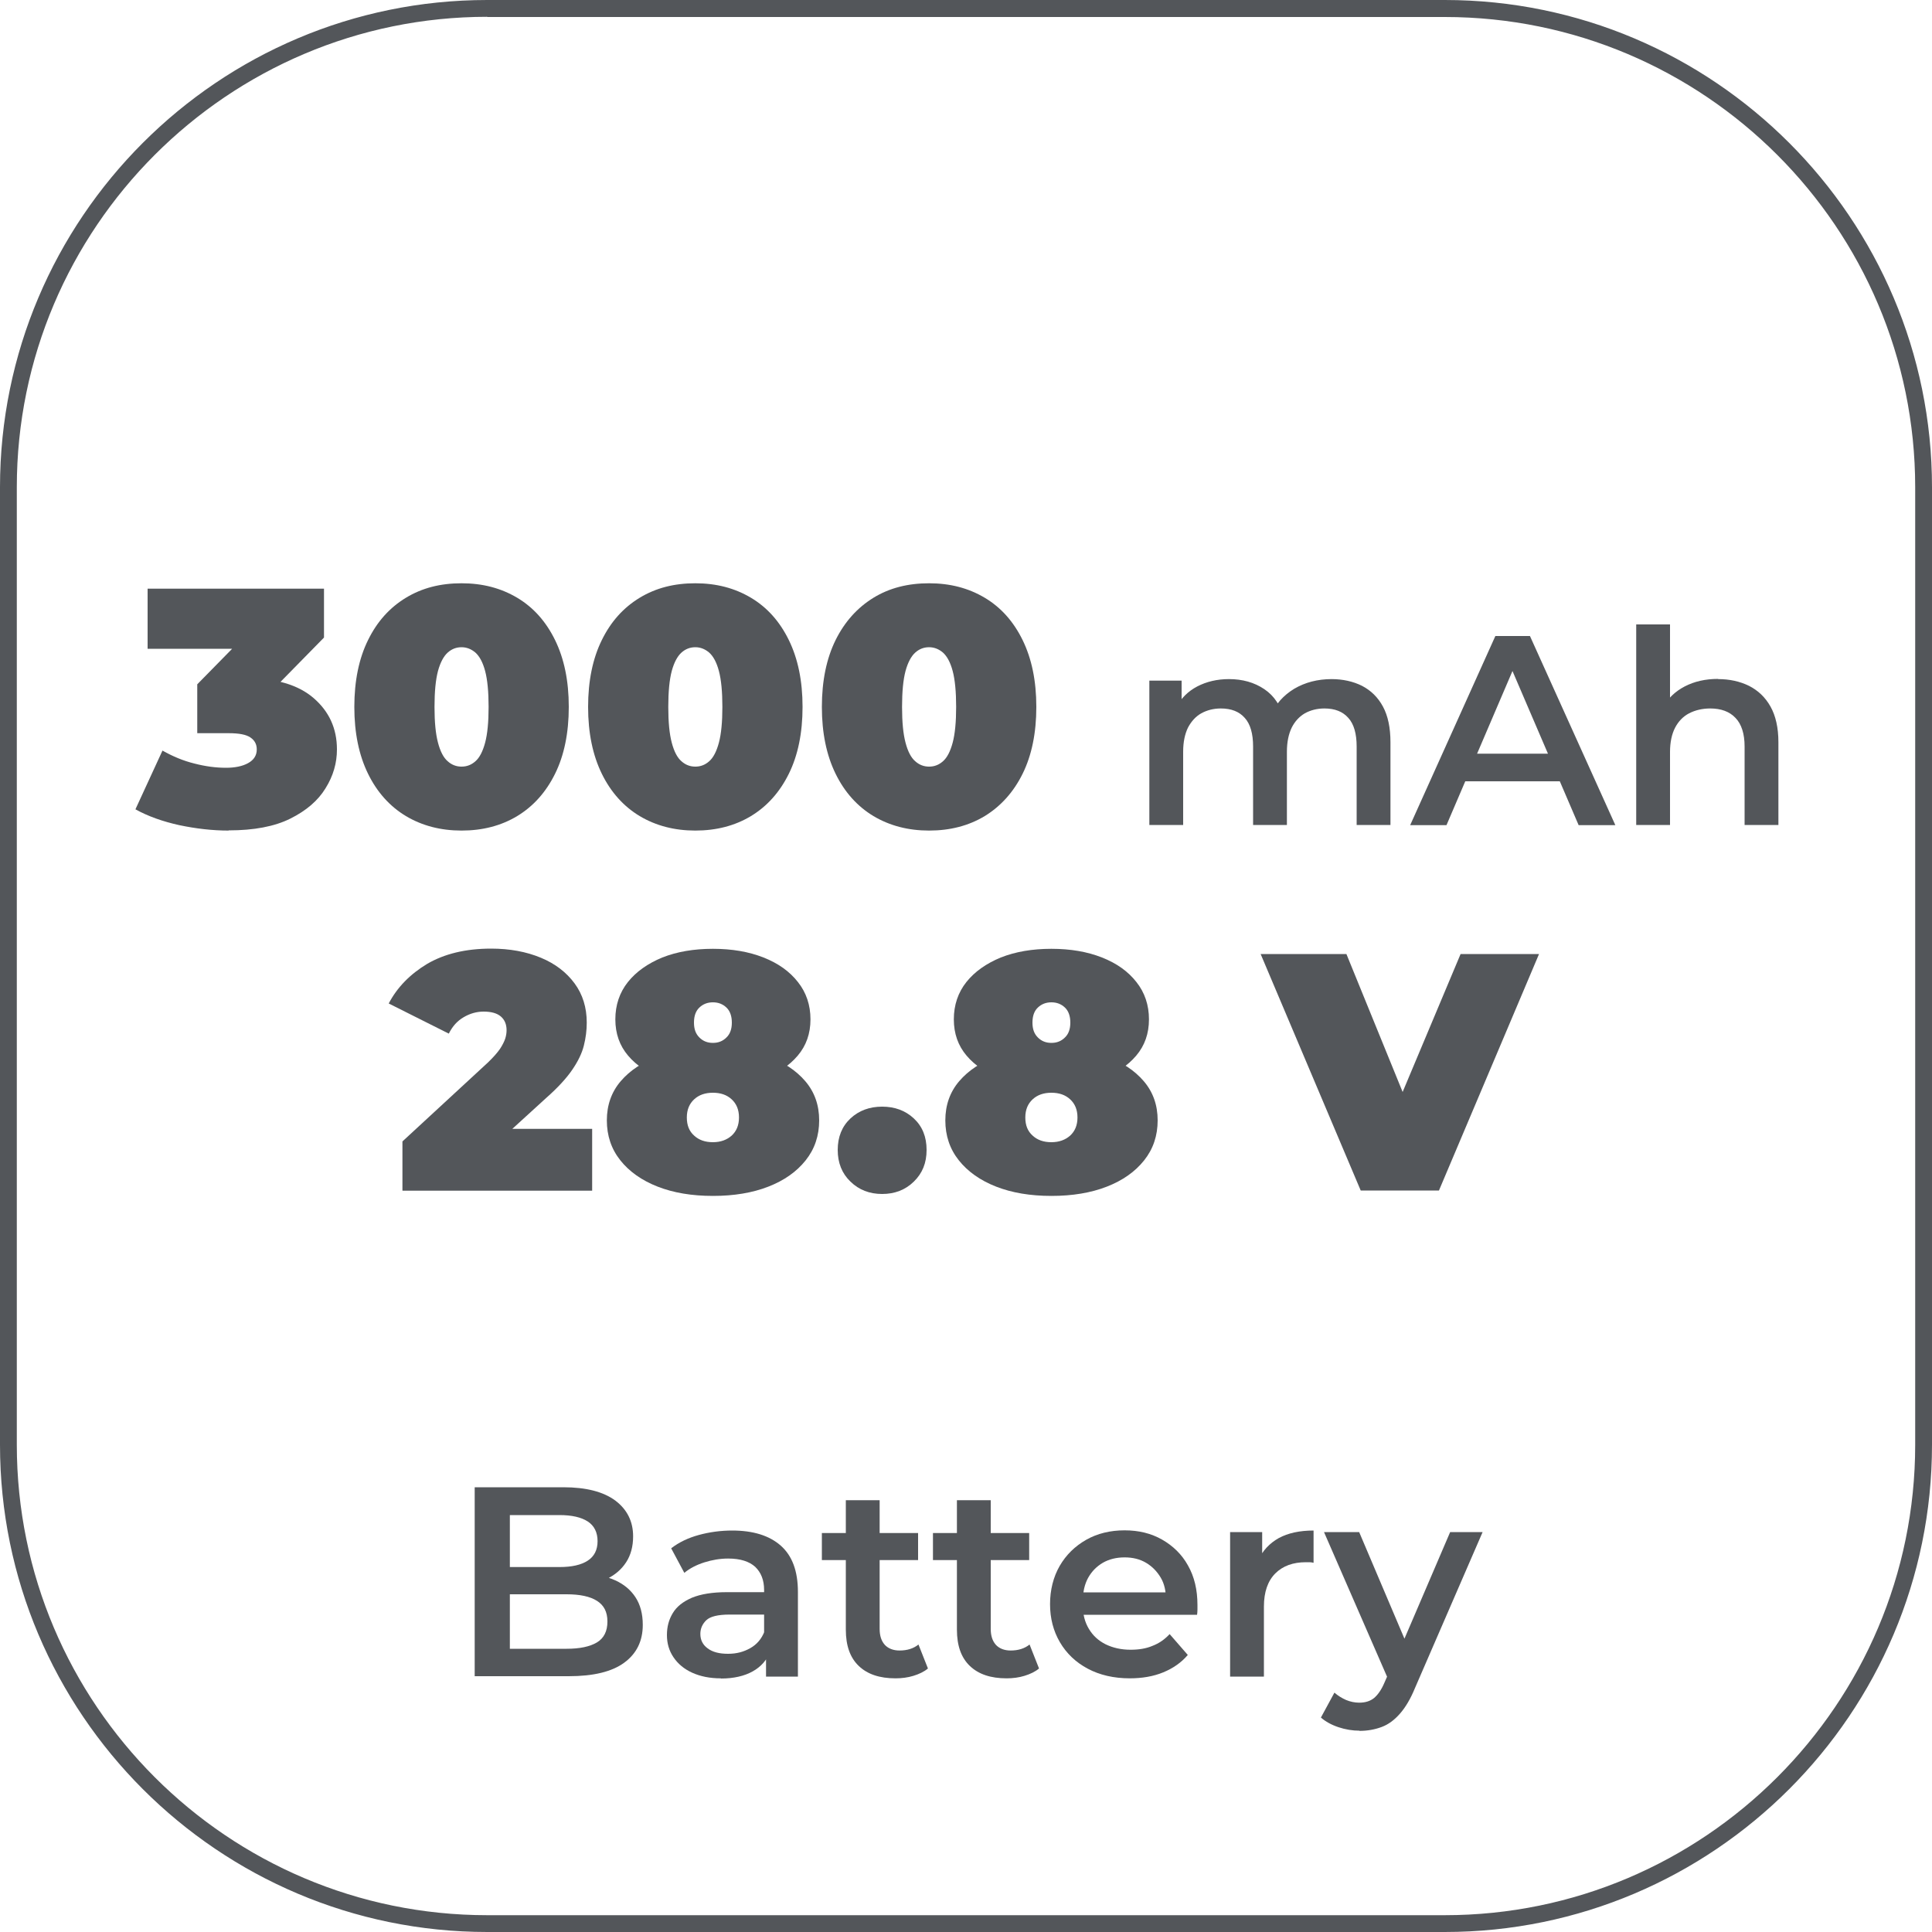
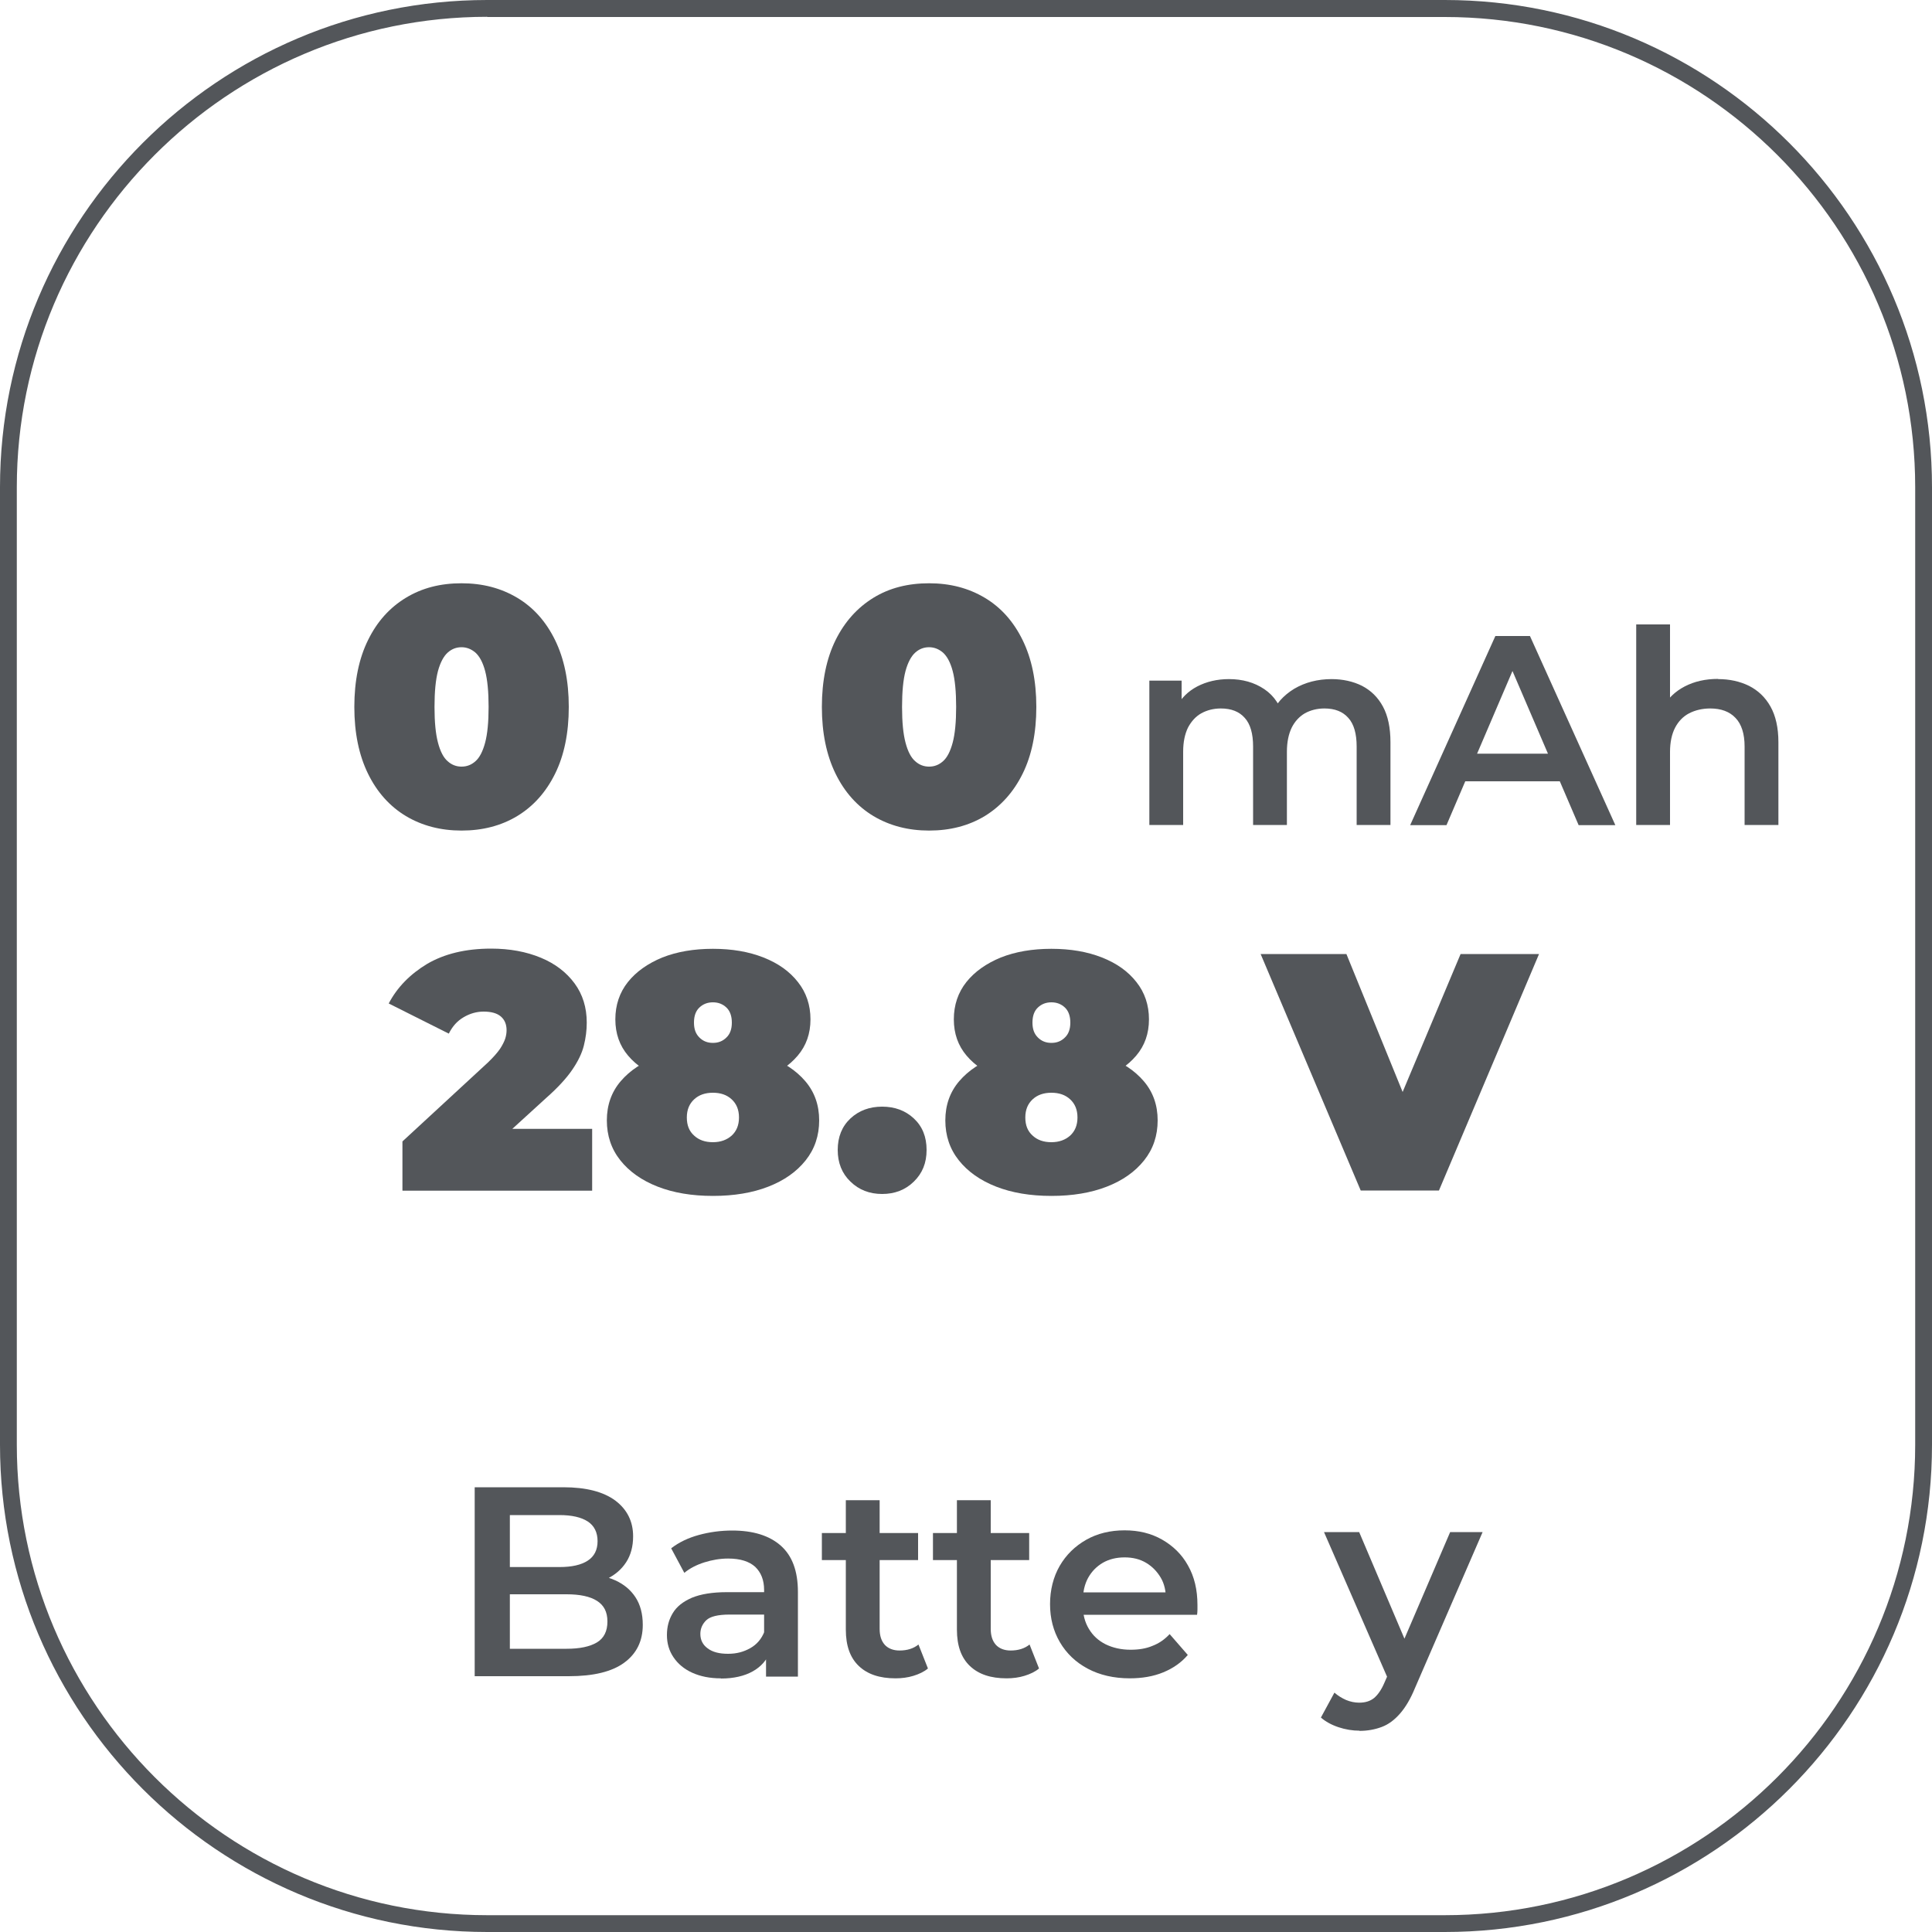
<svg xmlns="http://www.w3.org/2000/svg" id="Capa_2" viewBox="0 0 100 100">
  <defs>
    <style>
      .cls-1 {
        fill: #53565a;
      }
    </style>
  </defs>
  <g id="AVC-640">
    <g>
      <path class="cls-1" d="M74.78,100H25.22c-13.91,0-25.22-11.31-25.22-25.22V25.22C0,11.31,11.31,0,25.22,0h49.56c13.91,0,25.22,11.31,25.22,25.22v49.56c0,13.91-11.31,25.22-25.22,25.22ZM25.22.87C11.8.87.87,11.8.87,25.22v49.56c0,13.42,10.92,24.35,24.35,24.35h49.56c13.42,0,24.35-10.92,24.35-24.35V25.22c0-13.42-10.92-24.34-24.35-24.34H25.22Z" />
      <g>
        <path class="cls-1" d="M24.57,86.77v-9.79h4.59c1.17,0,2.07.23,2.69.69.61.46.92,1.08.92,1.85,0,.52-.12.97-.36,1.34-.24.37-.57.65-.97.85-.4.2-.85.3-1.32.3l.25-.51c.55,0,1.04.1,1.48.3.44.2.79.49,1.04.87s.38.86.38,1.43c0,.84-.32,1.49-.96,1.96-.64.47-1.6.7-2.87.7h-4.87ZM26.39,85.34h2.94c.68,0,1.2-.11,1.57-.33.36-.22.54-.58.54-1.08s-.18-.84-.54-1.07c-.36-.23-.89-.34-1.57-.34h-3.08v-1.41h2.71c.64,0,1.12-.11,1.46-.33.34-.22.51-.56.51-1.01s-.17-.8-.51-1.02c-.34-.22-.83-.33-1.46-.33h-2.57v6.94Z" />
        <path class="cls-1" d="M37.3,86.87c-.56,0-1.05-.1-1.47-.29-.42-.19-.74-.46-.97-.8-.23-.34-.34-.72-.34-1.15s.1-.8.3-1.13c.2-.34.53-.6.99-.8.46-.19,1.06-.29,1.82-.29h2.17v1.16h-2.04c-.6,0-1,.1-1.2.29s-.31.43-.31.71c0,.32.13.57.38.75.25.19.6.28,1.05.28s.81-.1,1.15-.29c.34-.19.59-.48.74-.87l.29,1.05c-.17.44-.47.78-.9,1.02s-.98.37-1.64.37ZM39.65,86.77v-1.51l-.1-.32v-2.64c0-.52-.16-.91-.46-1.2-.31-.28-.77-.43-1.4-.43-.42,0-.83.07-1.24.2s-.75.31-1.03.54l-.68-1.27c.4-.31.88-.54,1.43-.69s1.13-.23,1.73-.23c1.08,0,1.92.26,2.51.78.59.52.89,1.31.89,2.4v4.38h-1.65Z" />
        <path class="cls-1" d="M42.54,80.75v-1.4h4.98v1.4h-4.98ZM46.35,86.87c-.82,0-1.45-.21-1.9-.64-.45-.43-.67-1.05-.67-1.88v-6.7h1.75v6.66c0,.36.09.63.27.83.18.19.44.29.76.29.39,0,.72-.1.98-.31l.49,1.24c-.2.17-.46.29-.75.38s-.61.13-.92.13Z" />
        <path class="cls-1" d="M48.29,80.75v-1.4h4.98v1.4h-4.98ZM52.1,86.87c-.82,0-1.45-.21-1.9-.64-.45-.43-.67-1.05-.67-1.88v-6.7h1.75v6.66c0,.36.09.63.27.83.18.19.44.29.76.29.39,0,.72-.1.98-.31l.49,1.24c-.2.17-.46.29-.75.38s-.61.13-.92.13Z" />
        <path class="cls-1" d="M58.48,86.87c-.83,0-1.56-.17-2.18-.5-.62-.33-1.1-.79-1.44-1.37-.34-.58-.51-1.24-.51-1.97s.17-1.41.5-1.98.79-1.02,1.37-1.35c.58-.33,1.25-.49,1.99-.49s1.38.16,1.94.48,1.02.76,1.34,1.34c.33.58.49,1.26.49,2.04,0,.08,0,.16,0,.25,0,.09-.01.18-.02.26h-6.23v-1.16h5.3l-.68.37c0-.43-.08-.81-.27-1.13-.19-.32-.44-.58-.76-.77-.32-.19-.69-.28-1.11-.28s-.8.09-1.13.28c-.32.19-.57.44-.76.78-.18.33-.27.72-.27,1.17v.28c0,.45.1.84.31,1.19s.49.61.87.8c.37.18.8.28,1.29.28.42,0,.8-.06,1.13-.2.34-.13.63-.33.89-.61l.94,1.08c-.33.39-.76.69-1.27.9-.51.21-1.09.31-1.74.31Z" />
-         <path class="cls-1" d="M63.67,86.77v-7.47h1.66v2.06l-.2-.6c.22-.5.58-.88,1.06-1.15.48-.26,1.08-.39,1.8-.39v1.67c-.08-.02-.15-.03-.21-.03-.06,0-.13,0-.19,0-.66,0-1.19.19-1.58.58-.39.39-.59.96-.59,1.72v3.62h-1.75Z" />
        <path class="cls-1" d="M70.37,89.58c-.36,0-.73-.06-1.09-.18-.36-.12-.67-.29-.91-.5l.7-1.29c.18.16.38.28.6.38.22.09.45.14.68.14.32,0,.57-.08.77-.24.19-.16.38-.42.54-.8l.43-.98.14-.21,2.83-6.6h1.68l-3.5,8.07c-.23.56-.49,1-.78,1.33-.29.33-.6.56-.95.69s-.73.2-1.15.2ZM71.9,87.03l-3.37-7.73h1.82l2.74,6.45-1.19,1.29Z" />
      </g>
      <g>
-         <path class="cls-1" d="M11.83,42.99c-.84,0-1.69-.1-2.55-.28-.86-.19-1.62-.46-2.27-.82l1.4-3.04c.53.3,1.08.53,1.65.67.58.15,1.12.22,1.64.22.46,0,.85-.08,1.14-.24s.45-.39.45-.71c0-.27-.11-.47-.33-.62-.22-.15-.59-.22-1.12-.22h-1.63v-2.53l3.16-3.22.37,1.38h-6.1v-3.11h9.13v2.53l-3.16,3.22-1.98-1.12h1.09c1.54,0,2.71.34,3.51,1.03.8.69,1.21,1.57,1.21,2.66,0,.7-.19,1.37-.59,2.01-.39.64-1,1.16-1.82,1.57-.82.41-1.89.61-3.19.61Z" />
        <path class="cls-1" d="M23.89,42.99c-1.08,0-2.04-.25-2.88-.75-.83-.5-1.49-1.23-1.96-2.19-.47-.96-.71-2.11-.71-3.46s.24-2.51.71-3.46c.47-.96,1.12-1.68,1.96-2.19s1.79-.75,2.88-.75,2.04.25,2.88.75,1.49,1.23,1.96,2.19c.47.96.71,2.11.71,3.46s-.24,2.51-.71,3.46c-.47.95-1.12,1.68-1.96,2.19-.83.5-1.79.75-2.88.75ZM23.89,39.68c.27,0,.51-.09.72-.28.21-.18.38-.51.5-.96.12-.45.18-1.07.18-1.85s-.06-1.41-.18-1.86c-.12-.45-.29-.76-.5-.95-.21-.18-.45-.28-.72-.28s-.51.09-.72.28c-.21.19-.38.51-.5.95-.12.45-.18,1.07-.18,1.86s.06,1.4.18,1.85c.12.46.29.78.5.96.21.19.45.28.72.28Z" />
-         <path class="cls-1" d="M35.99,42.99c-1.08,0-2.04-.25-2.88-.75-.83-.5-1.49-1.23-1.96-2.19-.47-.96-.71-2.11-.71-3.46s.24-2.51.71-3.46c.47-.96,1.12-1.68,1.96-2.19s1.79-.75,2.88-.75,2.04.25,2.88.75,1.49,1.23,1.96,2.19c.47.96.71,2.11.71,3.46s-.24,2.51-.71,3.46c-.47.95-1.12,1.68-1.96,2.19-.83.5-1.79.75-2.88.75ZM35.99,39.68c.27,0,.51-.09.72-.28.21-.18.38-.51.5-.96.12-.45.18-1.07.18-1.85s-.06-1.41-.18-1.86c-.12-.45-.29-.76-.5-.95-.21-.18-.45-.28-.72-.28s-.51.09-.72.28c-.21.19-.38.51-.5.95-.12.45-.18,1.07-.18,1.86s.06,1.4.18,1.85c.12.46.29.78.5.96.21.19.45.28.72.28Z" />
        <path class="cls-1" d="M48.09,42.99c-1.08,0-2.04-.25-2.88-.75-.83-.5-1.49-1.23-1.96-2.19-.47-.96-.71-2.11-.71-3.46s.24-2.51.71-3.46,1.13-1.68,1.96-2.19,1.79-.75,2.88-.75,2.04.25,2.88.75,1.49,1.23,1.96,2.19.71,2.11.71,3.46-.24,2.51-.71,3.46c-.47.95-1.13,1.68-1.96,2.19-.83.5-1.79.75-2.88.75ZM48.09,39.68c.27,0,.51-.09.72-.28.21-.18.38-.51.5-.96.12-.45.18-1.07.18-1.85s-.06-1.41-.18-1.86c-.12-.45-.29-.76-.5-.95-.21-.18-.45-.28-.72-.28s-.51.09-.72.28c-.21.19-.38.51-.5.95-.12.45-.18,1.07-.18,1.86s.06,1.4.18,1.85c.12.46.29.78.5.96.21.19.45.28.72.28Z" />
        <path class="cls-1" d="M68.91,35.15c.6,0,1.13.12,1.59.35.46.24.82.59,1.08,1.07.26.48.39,1.1.39,1.85v4.28h-1.75v-4.06c0-.66-.14-1.16-.43-1.48-.29-.33-.7-.49-1.24-.49-.38,0-.72.09-1.01.25-.29.17-.52.42-.68.74-.16.33-.25.74-.25,1.25v3.79h-1.75v-4.06c0-.66-.14-1.16-.43-1.48-.29-.33-.7-.49-1.24-.49-.38,0-.72.09-1.01.25s-.52.42-.69.74c-.16.33-.25.74-.25,1.25v3.79h-1.75v-7.47h1.67v1.99l-.29-.59c.25-.48.62-.85,1.1-1.1.48-.25,1.03-.38,1.64-.38.7,0,1.31.17,1.83.52.52.35.86.87,1.03,1.57l-.68-.24c.24-.56.64-1.01,1.2-1.35.56-.33,1.21-.5,1.94-.5Z" />
        <path class="cls-1" d="M72.99,42.71l4.41-9.79h1.79l4.42,9.79h-1.9l-3.79-8.83h.73l-3.78,8.83h-1.87ZM75.02,40.44l.49-1.43h5.29l.49,1.43h-6.27Z" />
        <path class="cls-1" d="M88.93,35.15c.6,0,1.13.12,1.6.35.47.24.84.59,1.11,1.07.27.48.41,1.1.41,1.85v4.28h-1.75v-4.06c0-.66-.16-1.16-.47-1.48-.31-.33-.75-.49-1.31-.49-.41,0-.78.09-1.09.25s-.56.42-.73.75c-.17.33-.26.75-.26,1.25v3.78h-1.75v-10.38h1.75v4.92l-.38-.61c.26-.47.64-.84,1.14-1.1.5-.26,1.07-.39,1.73-.39Z" />
      </g>
      <g>
        <path class="cls-1" d="M20.83,61.62v-2.54l4.43-4.09c.28-.27.48-.5.62-.7.13-.2.22-.38.27-.53.05-.16.07-.3.07-.44,0-.3-.1-.54-.3-.71-.2-.17-.5-.25-.89-.25-.36,0-.71.1-1.03.29-.33.19-.58.47-.77.85l-3.11-1.56c.44-.84,1.11-1.52,1.99-2.05.89-.52,1.99-.79,3.31-.79.97,0,1.82.16,2.57.47s1.33.76,1.75,1.33c.42.57.63,1.25.63,2.03,0,.4-.05.79-.15,1.19s-.3.81-.6,1.25-.75.93-1.35,1.46l-3.32,3.03-.65-1.43h6.35v3.2h-9.81Z" />
        <path class="cls-1" d="M36.9,61.9c-1.09,0-2.04-.16-2.86-.48s-1.47-.78-1.93-1.36c-.47-.59-.7-1.28-.7-2.07s.24-1.47.72-2.03,1.13-.99,1.96-1.28c.83-.29,1.77-.44,2.82-.44s1.99.15,2.81.44c.83.29,1.48.72,1.96,1.28.48.56.72,1.24.72,2.03s-.23,1.48-.7,2.07c-.47.59-1.11,1.04-1.93,1.36-.82.32-1.78.48-2.86.48ZM36.9,56.24c-.96,0-1.82-.14-2.58-.41-.76-.27-1.37-.67-1.81-1.19s-.66-1.14-.66-1.88.22-1.39.65-1.93,1.03-.96,1.78-1.27c.76-.3,1.63-.45,2.62-.45s1.86.15,2.62.45c.76.3,1.35.72,1.78,1.27.43.54.65,1.19.65,1.93s-.22,1.36-.66,1.88c-.44.52-1.04.92-1.8,1.19-.76.28-1.62.41-2.59.41ZM36.9,59.12c.4,0,.72-.12.97-.34.25-.23.38-.54.38-.94s-.13-.71-.38-.94c-.25-.23-.57-.34-.97-.34s-.72.11-.97.34c-.25.23-.38.54-.38.94s.12.71.38.94c.25.23.57.34.97.34ZM36.9,53.98c.28,0,.51-.09.7-.28.19-.18.28-.44.28-.77s-.09-.6-.28-.78-.42-.27-.7-.27-.51.09-.7.27c-.19.18-.28.44-.28.78s.09.58.28.77c.19.19.42.28.7.28Z" />
        <path class="cls-1" d="M45.66,61.8c-.65,0-1.2-.21-1.64-.64-.44-.42-.66-.97-.66-1.64s.22-1.22.66-1.63c.44-.41.99-.61,1.64-.61s1.2.2,1.64.61c.44.41.66.95.66,1.63s-.22,1.21-.66,1.64c-.44.43-.99.64-1.64.64Z" />
        <path class="cls-1" d="M54.42,61.9c-1.09,0-2.04-.16-2.86-.48s-1.47-.78-1.93-1.36c-.47-.59-.7-1.28-.7-2.07s.24-1.47.72-2.03,1.13-.99,1.96-1.28c.83-.29,1.77-.44,2.82-.44s1.99.15,2.81.44c.83.29,1.48.72,1.96,1.28.48.56.72,1.24.72,2.03s-.23,1.48-.7,2.07c-.47.59-1.11,1.04-1.93,1.36-.82.32-1.78.48-2.86.48ZM54.42,56.24c-.96,0-1.82-.14-2.58-.41-.76-.27-1.37-.67-1.81-1.19s-.66-1.14-.66-1.88.22-1.39.65-1.93,1.03-.96,1.78-1.27c.76-.3,1.63-.45,2.62-.45s1.86.15,2.62.45c.76.3,1.35.72,1.78,1.27.43.54.65,1.19.65,1.93s-.22,1.36-.66,1.88c-.44.52-1.04.92-1.8,1.19-.76.28-1.62.41-2.59.41ZM54.42,59.12c.4,0,.72-.12.97-.34.25-.23.38-.54.38-.94s-.13-.71-.38-.94c-.25-.23-.57-.34-.97-.34s-.72.11-.97.34c-.25.23-.38.54-.38.94s.12.71.38.94c.25.23.57.34.97.34ZM54.42,53.98c.28,0,.51-.09.7-.28.19-.18.28-.44.28-.77s-.09-.6-.28-.78-.42-.27-.7-.27-.51.09-.7.27c-.19.18-.28.44-.28.78s.09.58.28.77c.19.19.42.28.7.28Z" />
        <path class="cls-1" d="M70.43,61.62l-5.18-12.24h4.44l4.21,10.33h-2.64l4.34-10.33h4.06l-5.18,12.24h-4.06Z" />
      </g>
    </g>
  </g>
</svg>